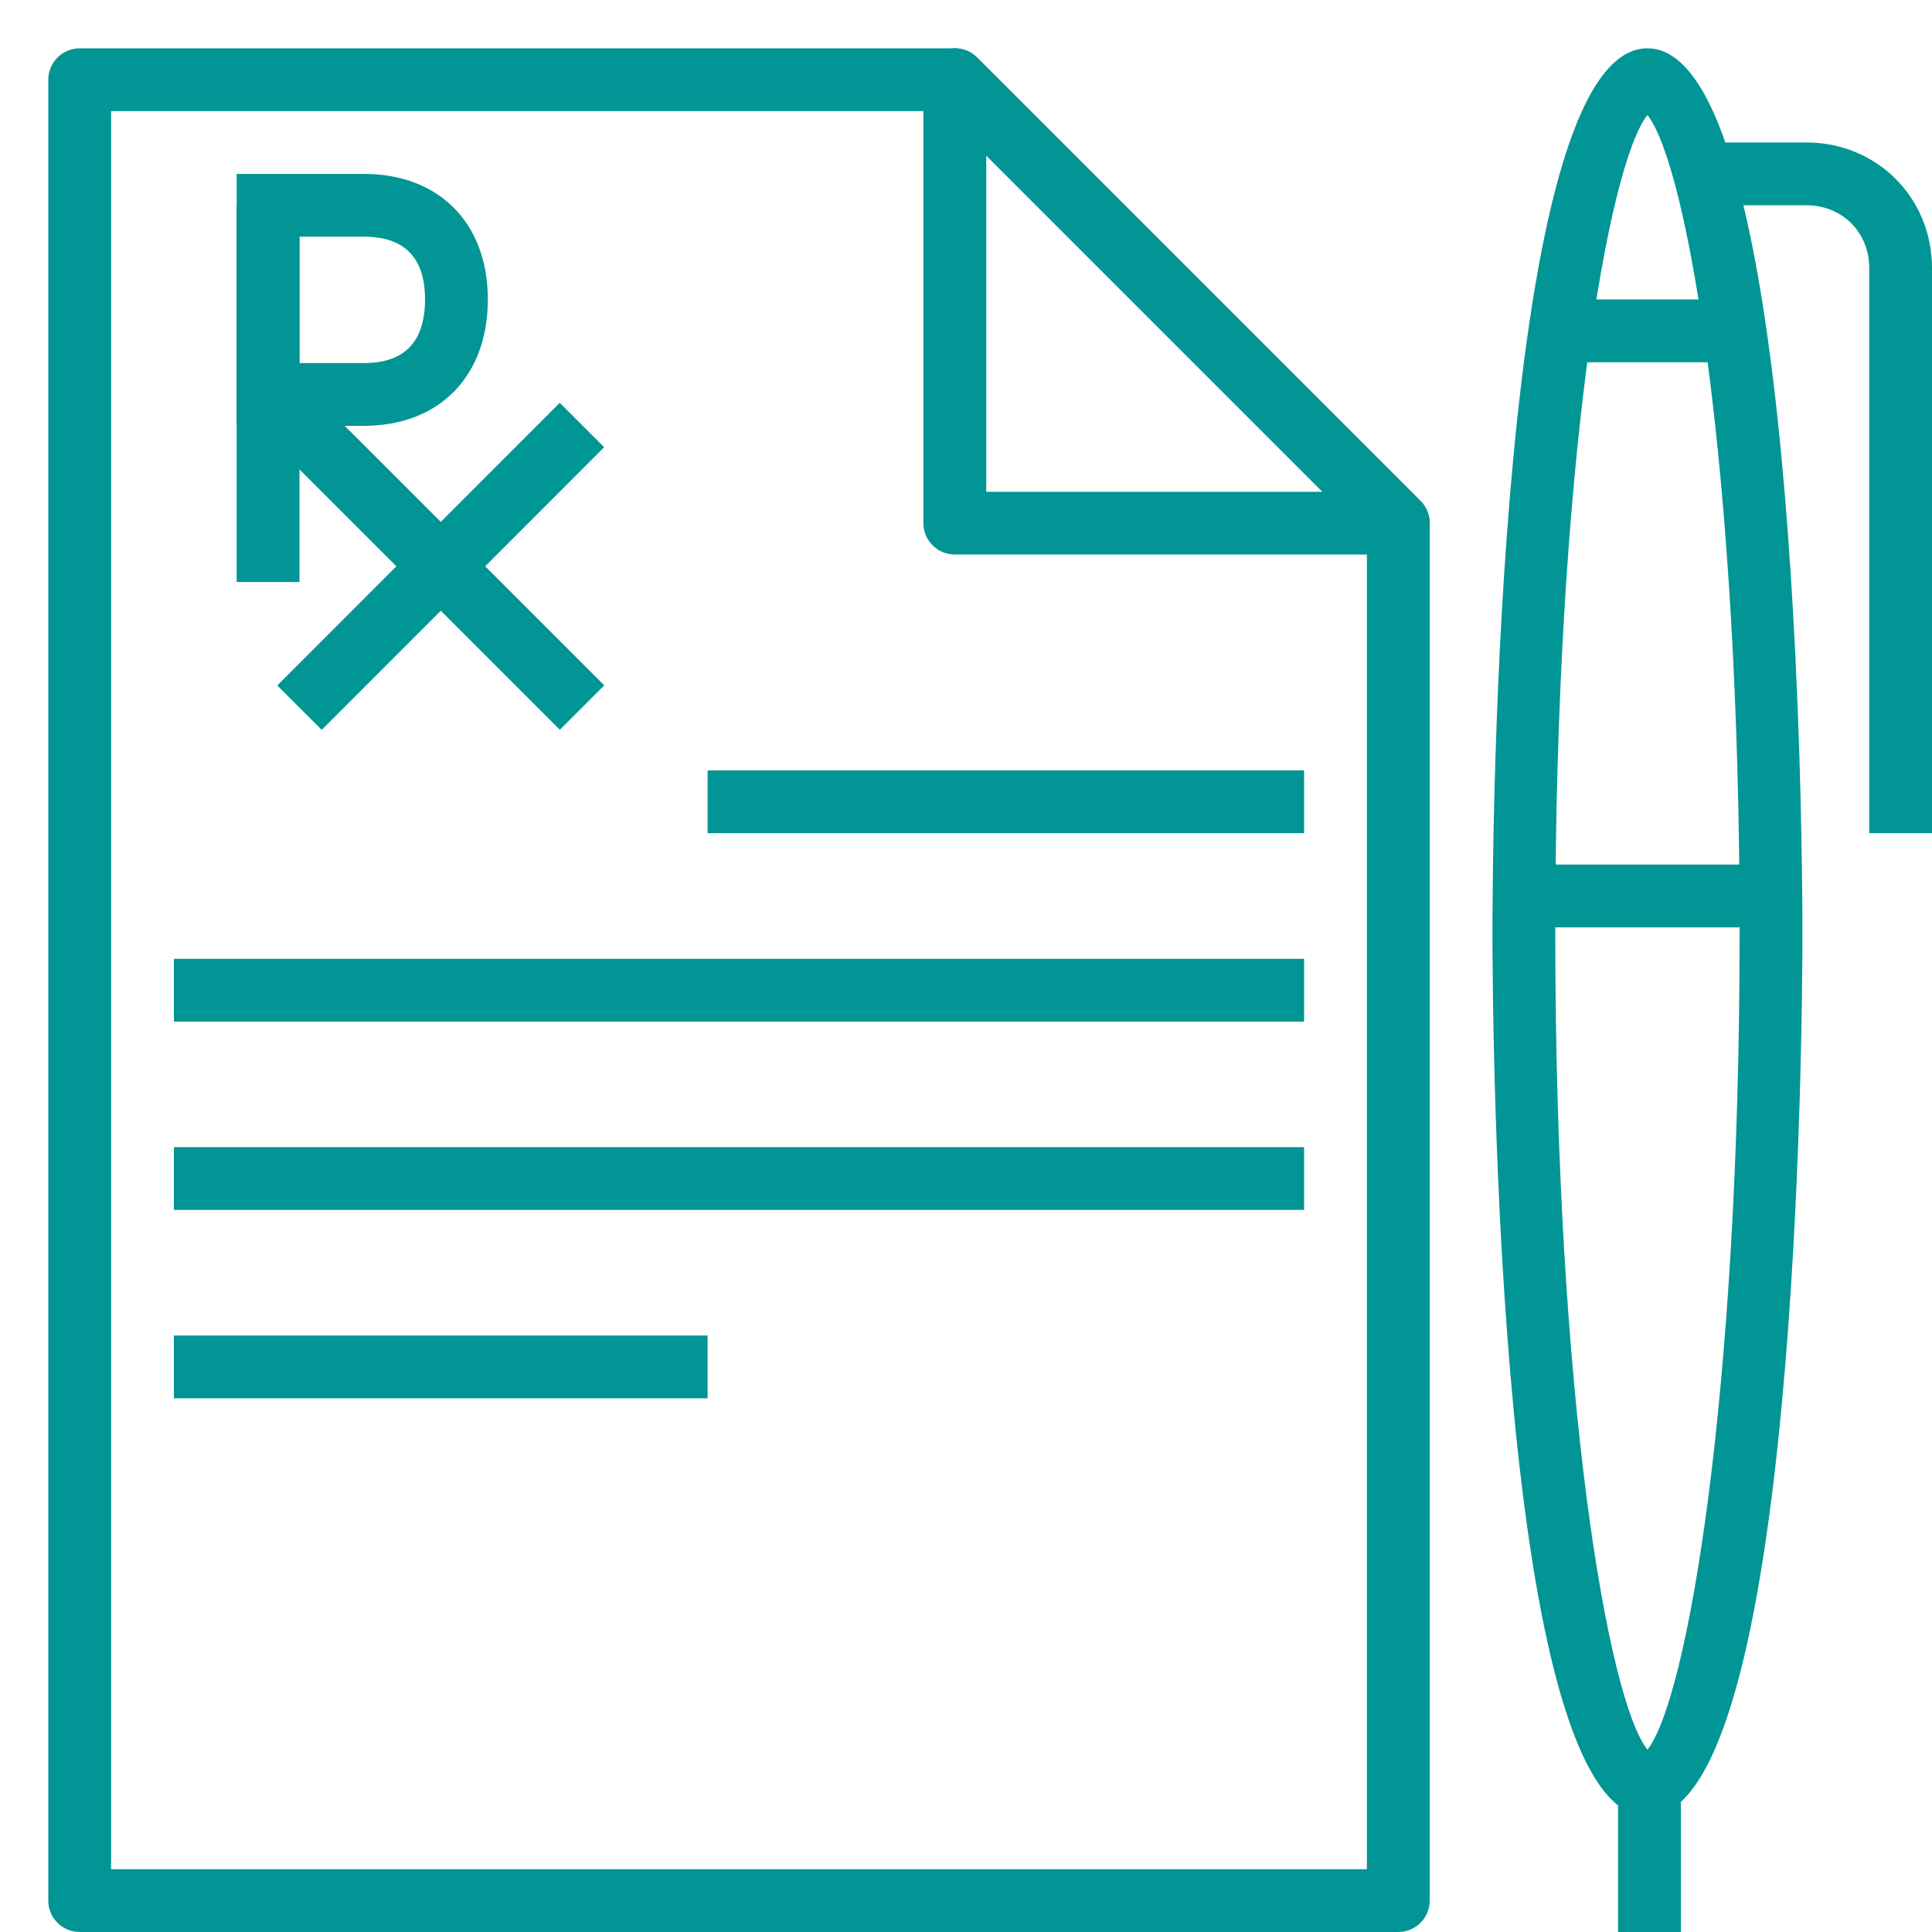
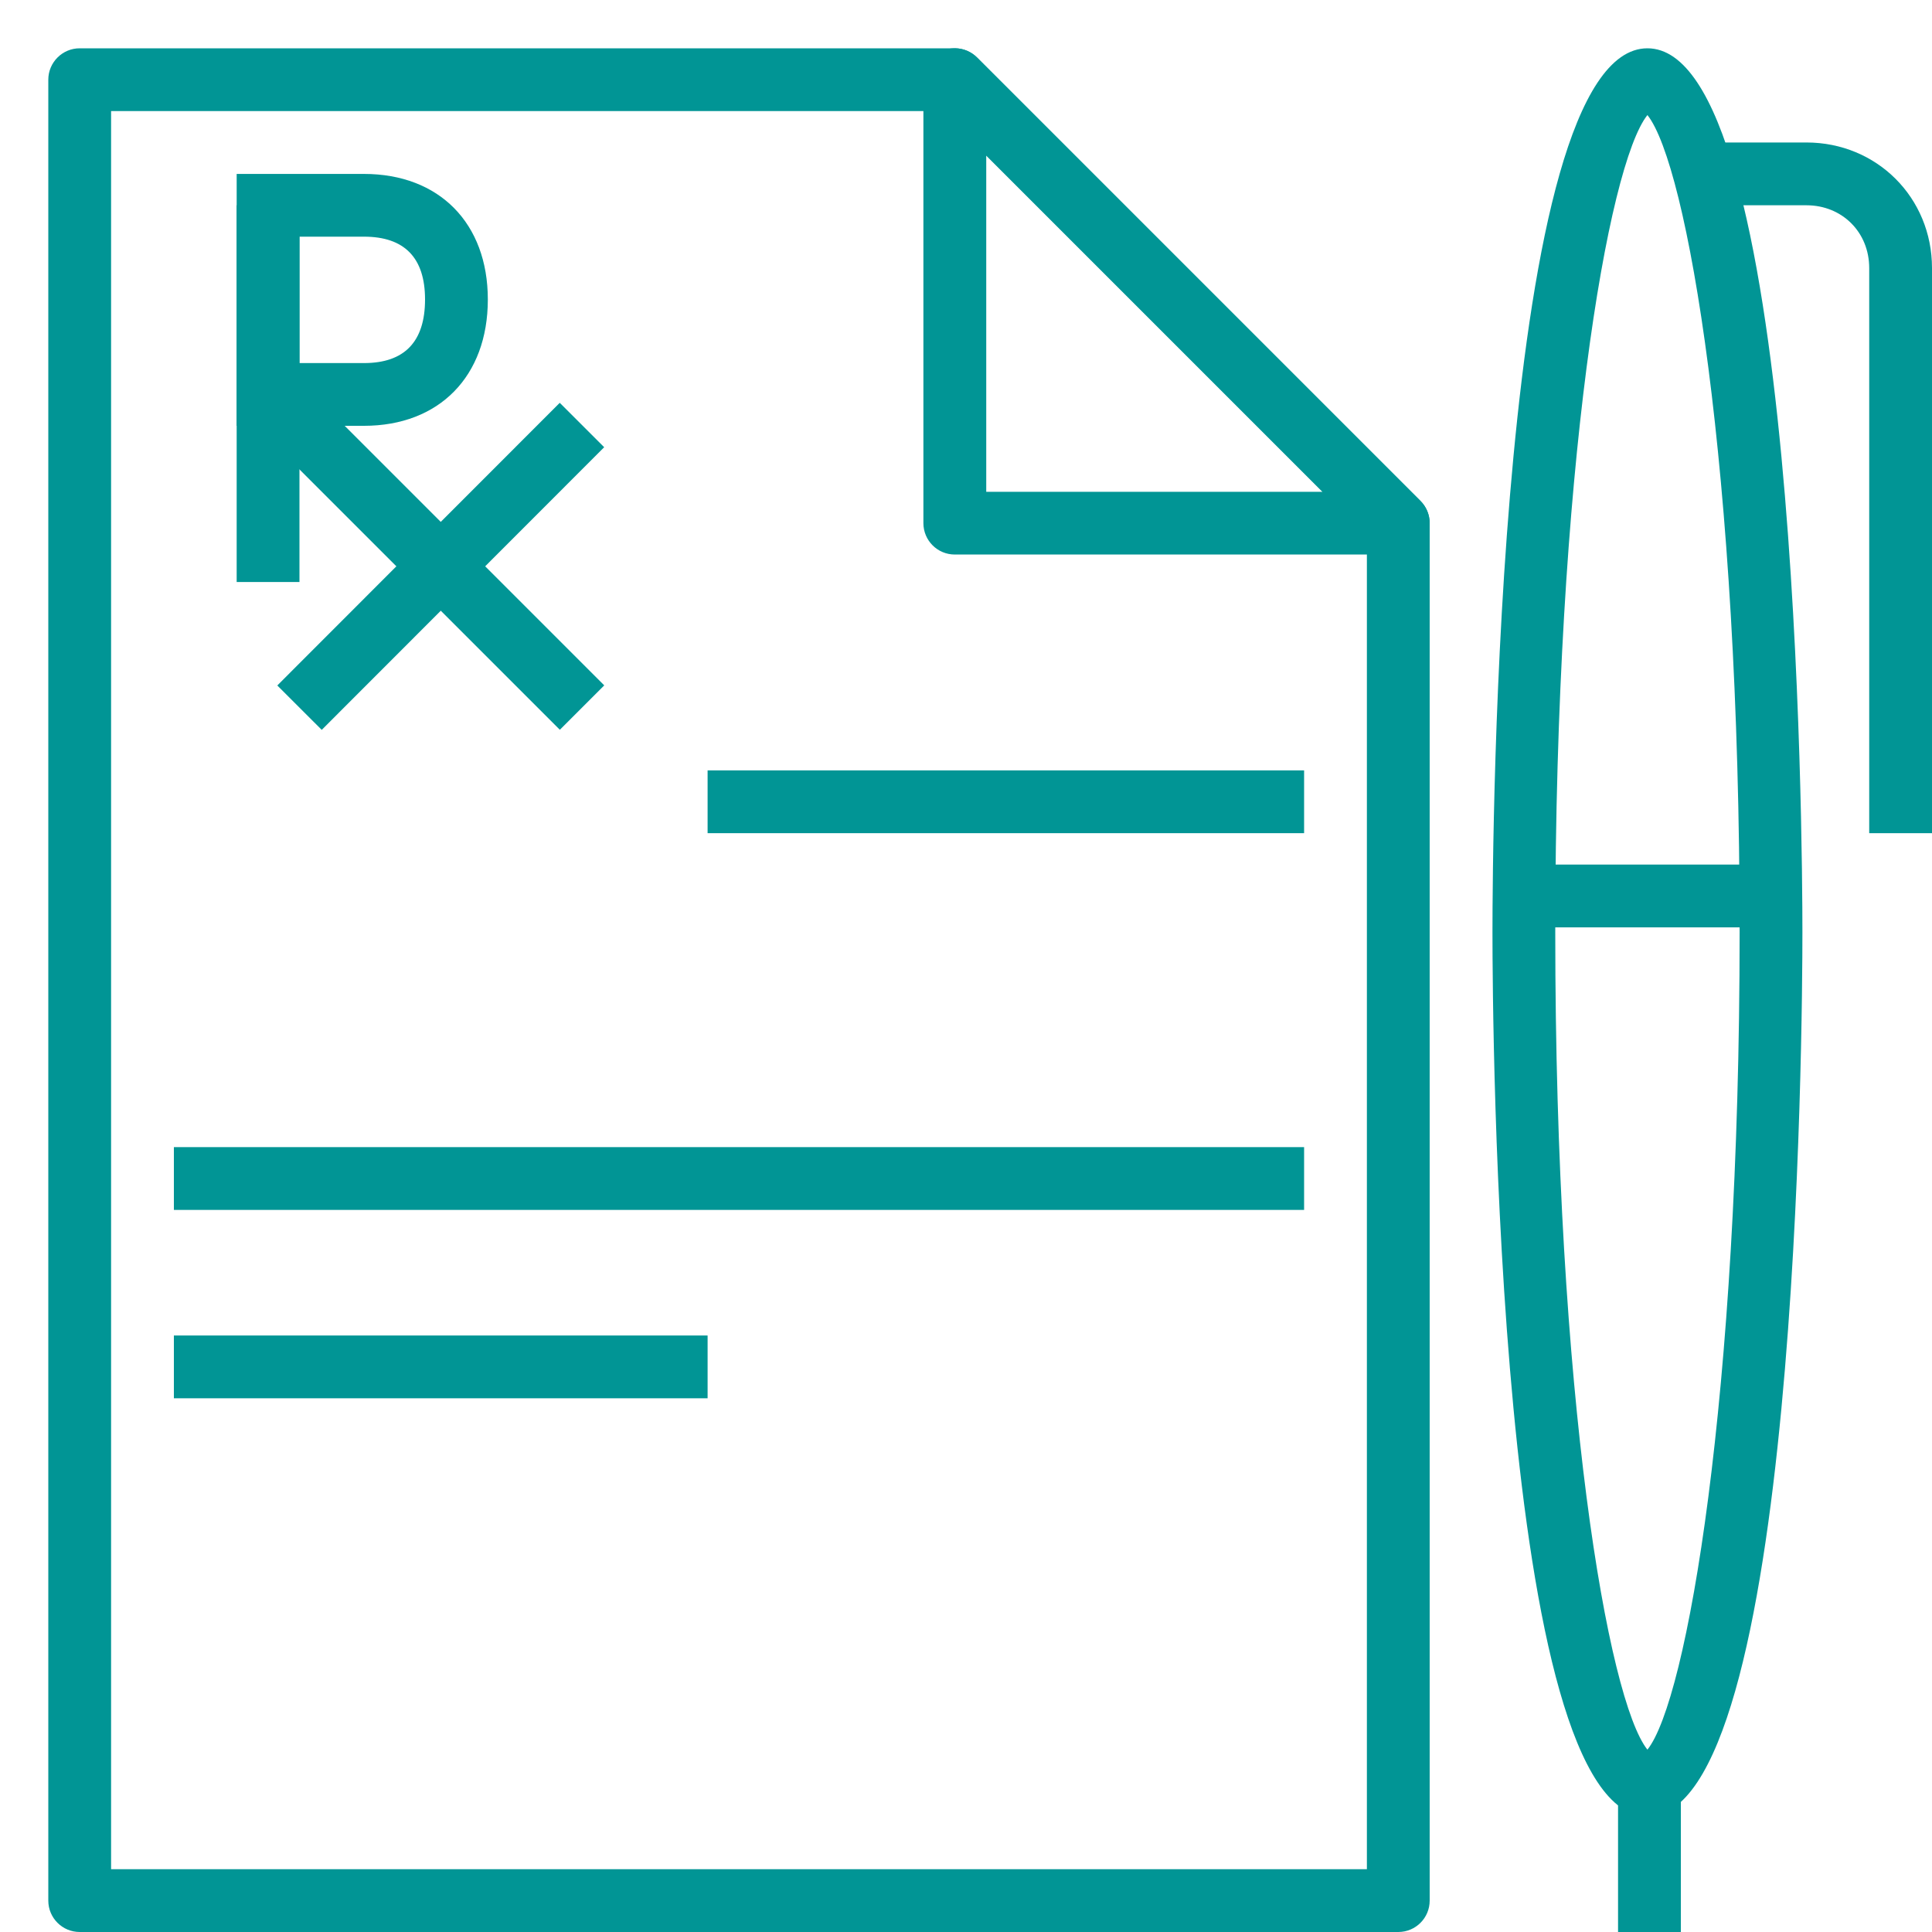
<svg xmlns="http://www.w3.org/2000/svg" width="40" height="40" viewBox="0 0 40 40" fill="none">
  <path d="M6.2 4.25H4.9V12.05H6.2V4.25Z" fill="#019595" />
  <path d="M7.536 8.816H4.9V3.601H7.536C9.094 3.601 10.1 4.622 10.1 6.201C10.1 7.79 9.094 8.816 7.536 8.816ZM6.2 7.517H7.536C8.375 7.517 8.8 7.074 8.8 6.2C8.8 5.338 8.375 4.9 7.536 4.9H6.2V7.517Z" fill="#019595" />
  <path d="M12.51 14.19L6.01 7.69L5.091 8.61L11.591 15.109L12.51 14.19Z" fill="#019595" />
  <path d="M12.509 9.259L11.589 8.34L5.741 14.192L6.661 15.111L12.509 9.259Z" fill="#019595" />
  <path d="M28.95 11.481H19.768C19.409 11.481 19.118 11.19 19.118 10.831V1.65C19.118 1.387 19.277 1.15 19.519 1.049C19.762 0.948 20.041 1.004 20.227 1.19L29.408 10.371C29.595 10.557 29.65 10.836 29.55 11.079C29.45 11.323 29.213 11.481 28.95 11.481ZM20.419 10.182H27.381L20.419 3.22V10.182Z" fill="#019595" />
  <path d="M28.95 40H1.65C1.291 40 1 39.709 1 39.35V1.65C1 1.292 1.291 1 1.65 1H19.769C19.941 1 20.107 1.068 20.229 1.19L29.41 10.371C29.532 10.493 29.6 10.658 29.6 10.83V39.35C29.6 39.709 29.31 40 28.95 40ZM2.3 38.7H28.3V11.1L19.5 2.3H2.3V38.7Z" fill="#019595" />
  <path d="M14.65 27.65H3.6V28.95H14.65V27.65Z" fill="#019595" />
  <path d="M27 23.75H3.6V25.05H27V23.75Z" fill="#019595" />
  <path d="M27 15.95H14.65V17.25H27V15.95Z" fill="#019595" />
-   <path d="M27 19.851H3.6V21.151H27V19.851Z" fill="#019595" />
  <path d="M34.108 37.607C30.99 37.607 30.9 21.176 30.9 19.303C30.9 17.43 30.99 1 34.108 1C37.227 1 37.317 17.43 37.317 19.303C37.317 21.177 37.228 37.607 34.108 37.607ZM34.108 2.382C33.291 3.408 32.2 9.669 32.2 19.304C32.2 28.938 33.291 35.2 34.108 36.225C34.926 35.201 36.017 28.938 36.017 19.304C36.018 9.669 34.927 3.407 34.108 2.382Z" fill="#019595" />
-   <path d="M36.099 6.2H32.2V7.5H36.099V6.2Z" fill="#019595" />
  <path d="M36.75 17.9H31.55V19.2H36.75V17.9Z" fill="#019595" />
  <path d="M34.8 36.75H33.5V40H34.8V36.75Z" fill="#019595" />
  <path d="M40 17.25H38.7V5.55C38.7 4.809 38.141 4.25 37.4 4.25H35.45V2.95H37.4C38.858 2.95 40 4.092 40 5.55V17.25Z" fill="#019595" />
</svg>